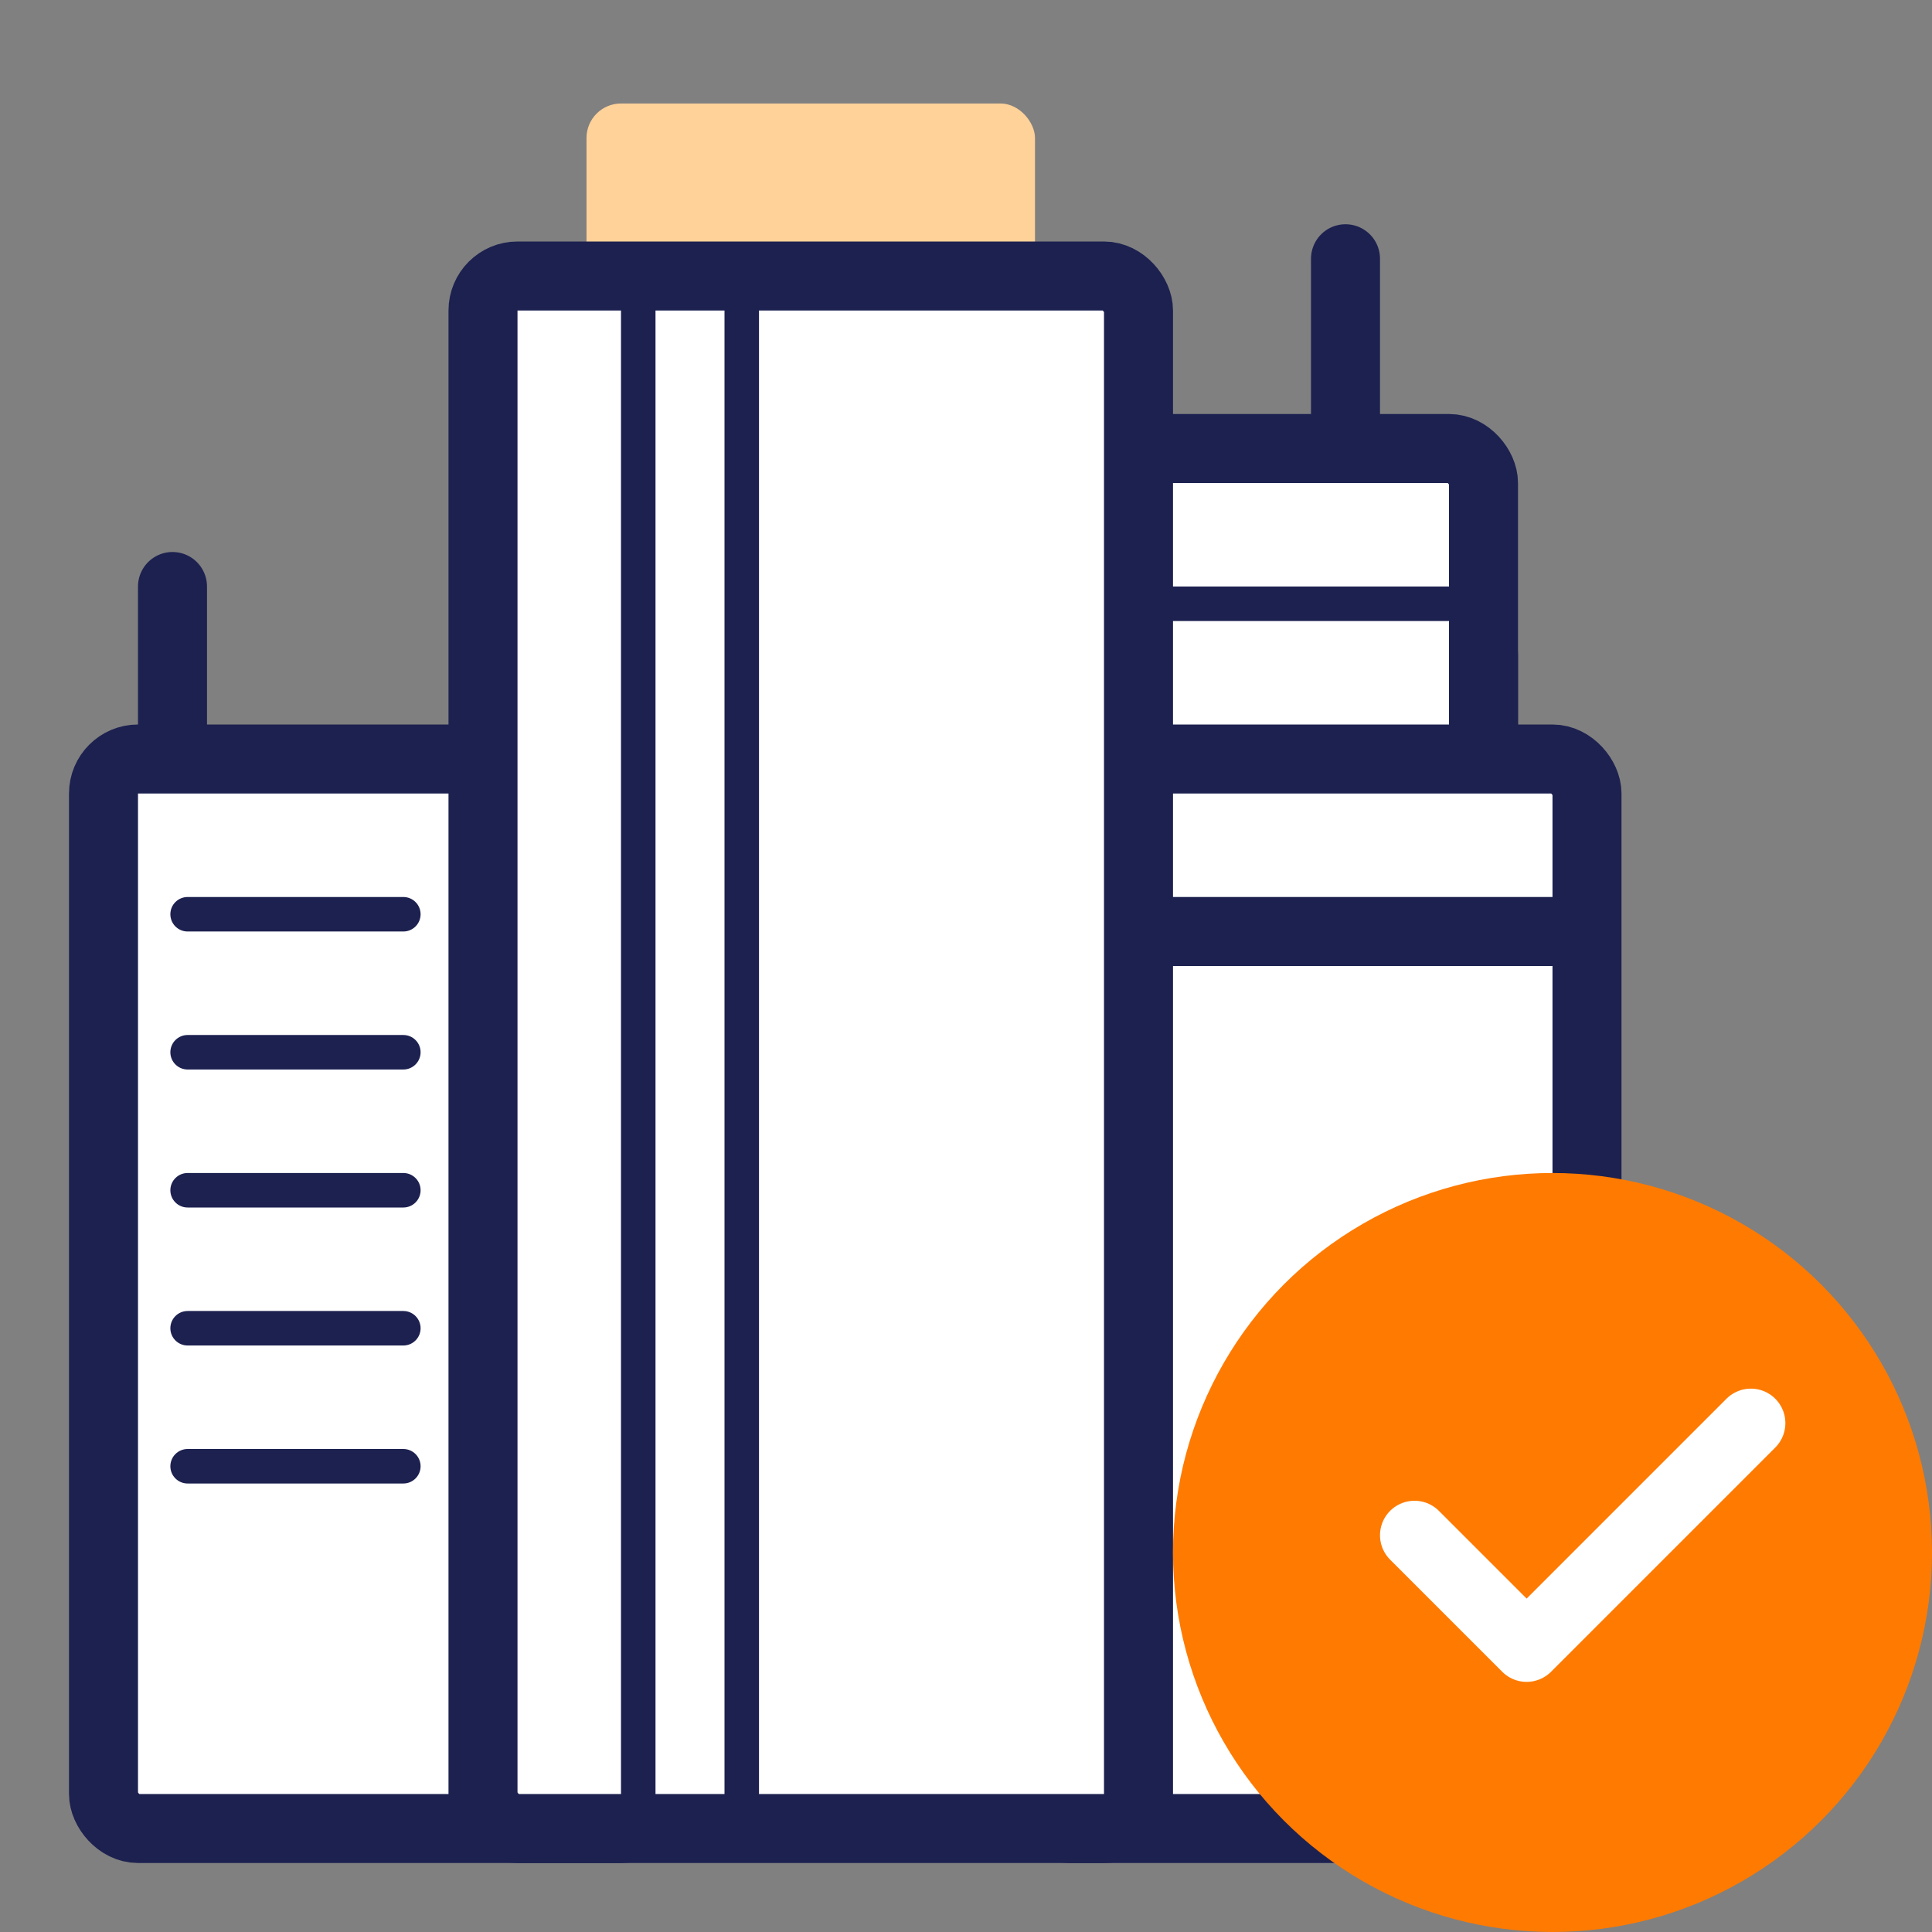
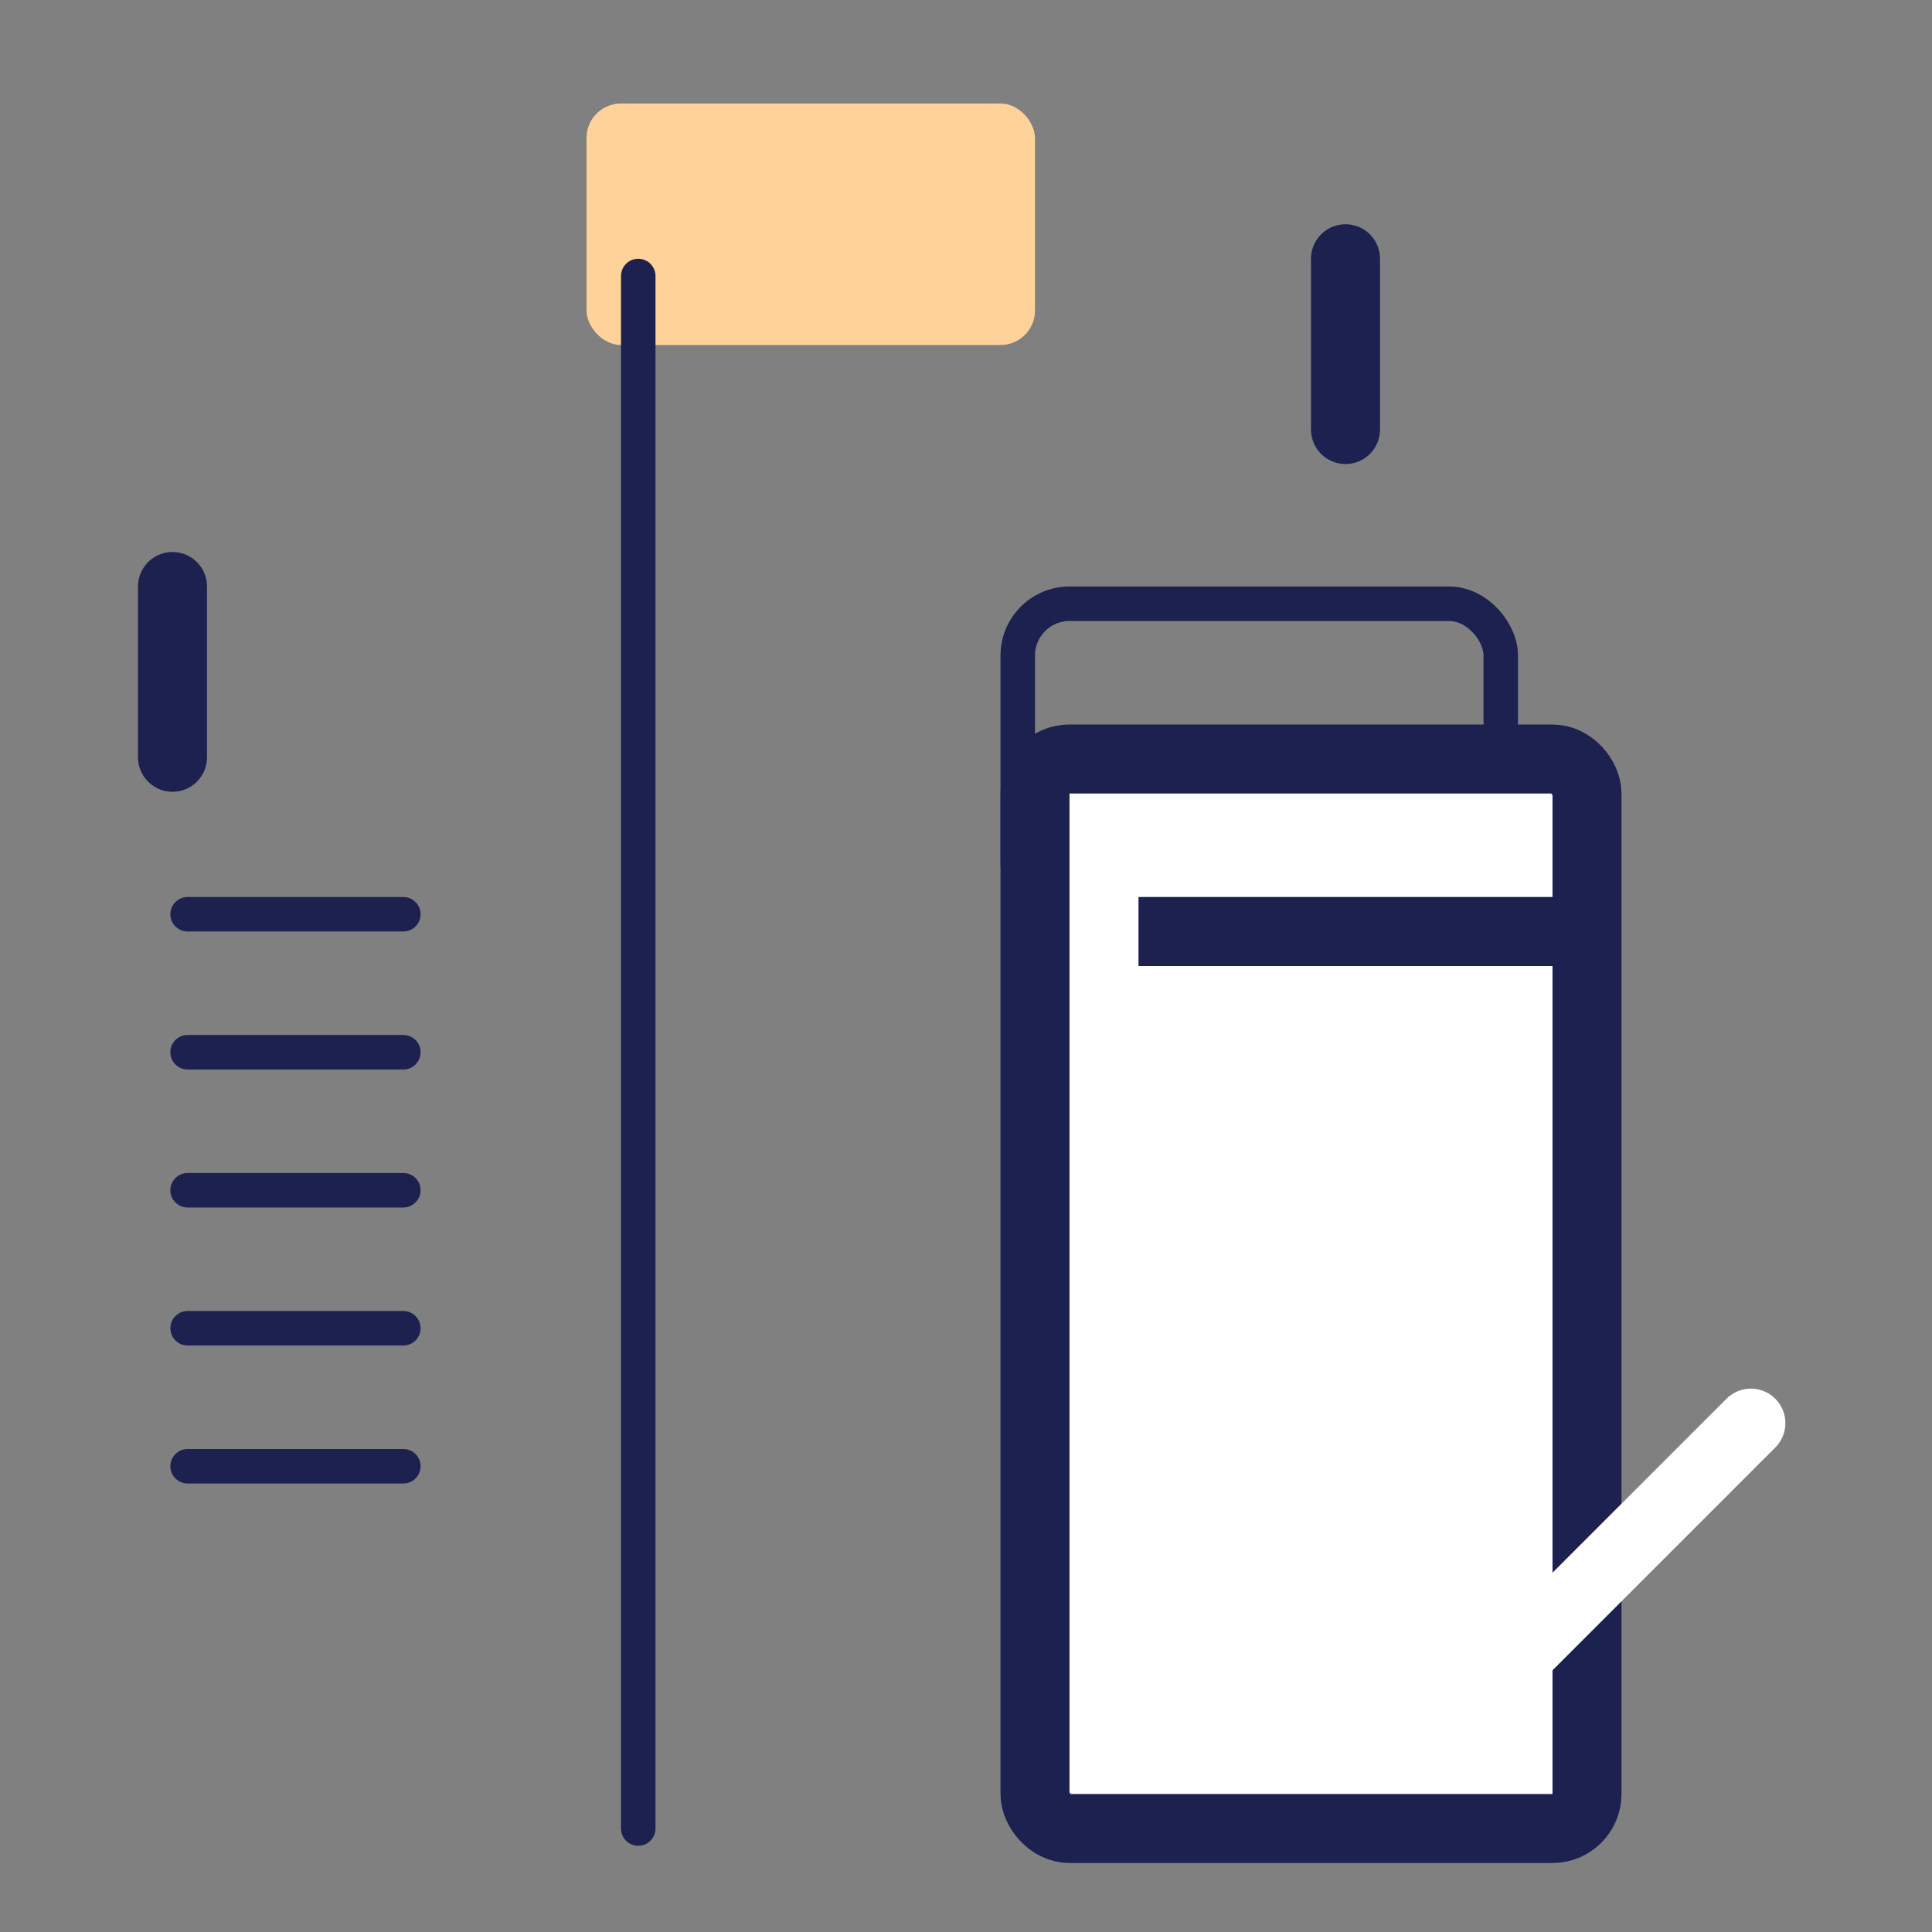
<svg xmlns="http://www.w3.org/2000/svg" width="56" height="56" viewBox="0 0 56 56" fill="none">
  <rect x="0" y="0" width="56" height="56" fill="#808080" stroke="none" />
-   <rect x="3" y="22" width="16" height="31" rx="1" fill="white" stroke="#1C2150" stroke-width="2" />
  <rect x="17" y="3" width="13" height="7" rx="1" fill="#FFD299" />
-   <rect x="27" y="13" width="16" height="13" rx="1" fill="white" stroke="#1C2150" stroke-width="2" />
  <rect x="29.5" y="17.5" width="14" height="9" rx="1.5" stroke="#1C2150" />
  <rect x="30" y="22" width="16" height="31" rx="1" fill="white" stroke="#1C2150" stroke-width="2" />
-   <rect x="14" y="8" width="19" height="45" rx="1" fill="white" stroke="#1C2150" stroke-width="2" />
  <path d="M39 7.5V12.45" stroke="#1C2150" stroke-width="2" stroke-linecap="round" />
  <path d="M5 17V21.95" stroke="#1C2150" stroke-width="2" stroke-linecap="round" />
  <path d="M46 27H33" stroke="#1C2150" stroke-width="2" />
  <path d="M18.5 8V53" stroke="#1C2150" stroke-miterlimit="10" stroke-linecap="round" stroke-linejoin="round" />
-   <path d="M21.5 8V53" stroke="#1C2150" stroke-miterlimit="10" stroke-linecap="round" stroke-linejoin="round" />
  <path fill-rule="evenodd" clip-rule="evenodd" d="M4.938 26.5C4.938 26.224 5.162 26 5.438 26H11.691C11.967 26 12.191 26.224 12.191 26.5C12.191 26.776 11.967 27 11.691 27H5.438C5.162 27 4.938 26.776 4.938 26.5ZM5.438 30C5.162 30 4.938 30.224 4.938 30.5C4.938 30.776 5.162 31 5.438 31H11.691C11.967 31 12.191 30.776 12.191 30.5C12.191 30.224 11.967 30 11.691 30H5.438ZM4.938 34.5C4.938 34.224 5.162 34 5.438 34H11.691C11.967 34 12.191 34.224 12.191 34.5C12.191 34.776 11.967 35 11.691 35H5.438C5.162 35 4.938 34.776 4.938 34.5ZM4.938 42.5C4.938 42.224 5.162 42 5.438 42H11.691C11.967 42 12.191 42.224 12.191 42.5C12.191 42.776 11.967 43 11.691 43H5.438C5.162 43 4.938 42.776 4.938 42.5ZM5.438 38C5.162 38 4.938 38.224 4.938 38.5C4.938 38.776 5.162 39 5.438 39H11.691C11.967 39 12.191 38.776 12.191 38.5C12.191 38.224 11.967 38 11.691 38H5.438Z" fill="#1C2150" />
-   <circle cx="45" cy="45" r="11" fill="#FF7A00" />
  <path d="M41 44.5L44.25 47.75L50.75 41.25" stroke="white" stroke-width="2" stroke-linecap="round" stroke-linejoin="round" />
</svg>